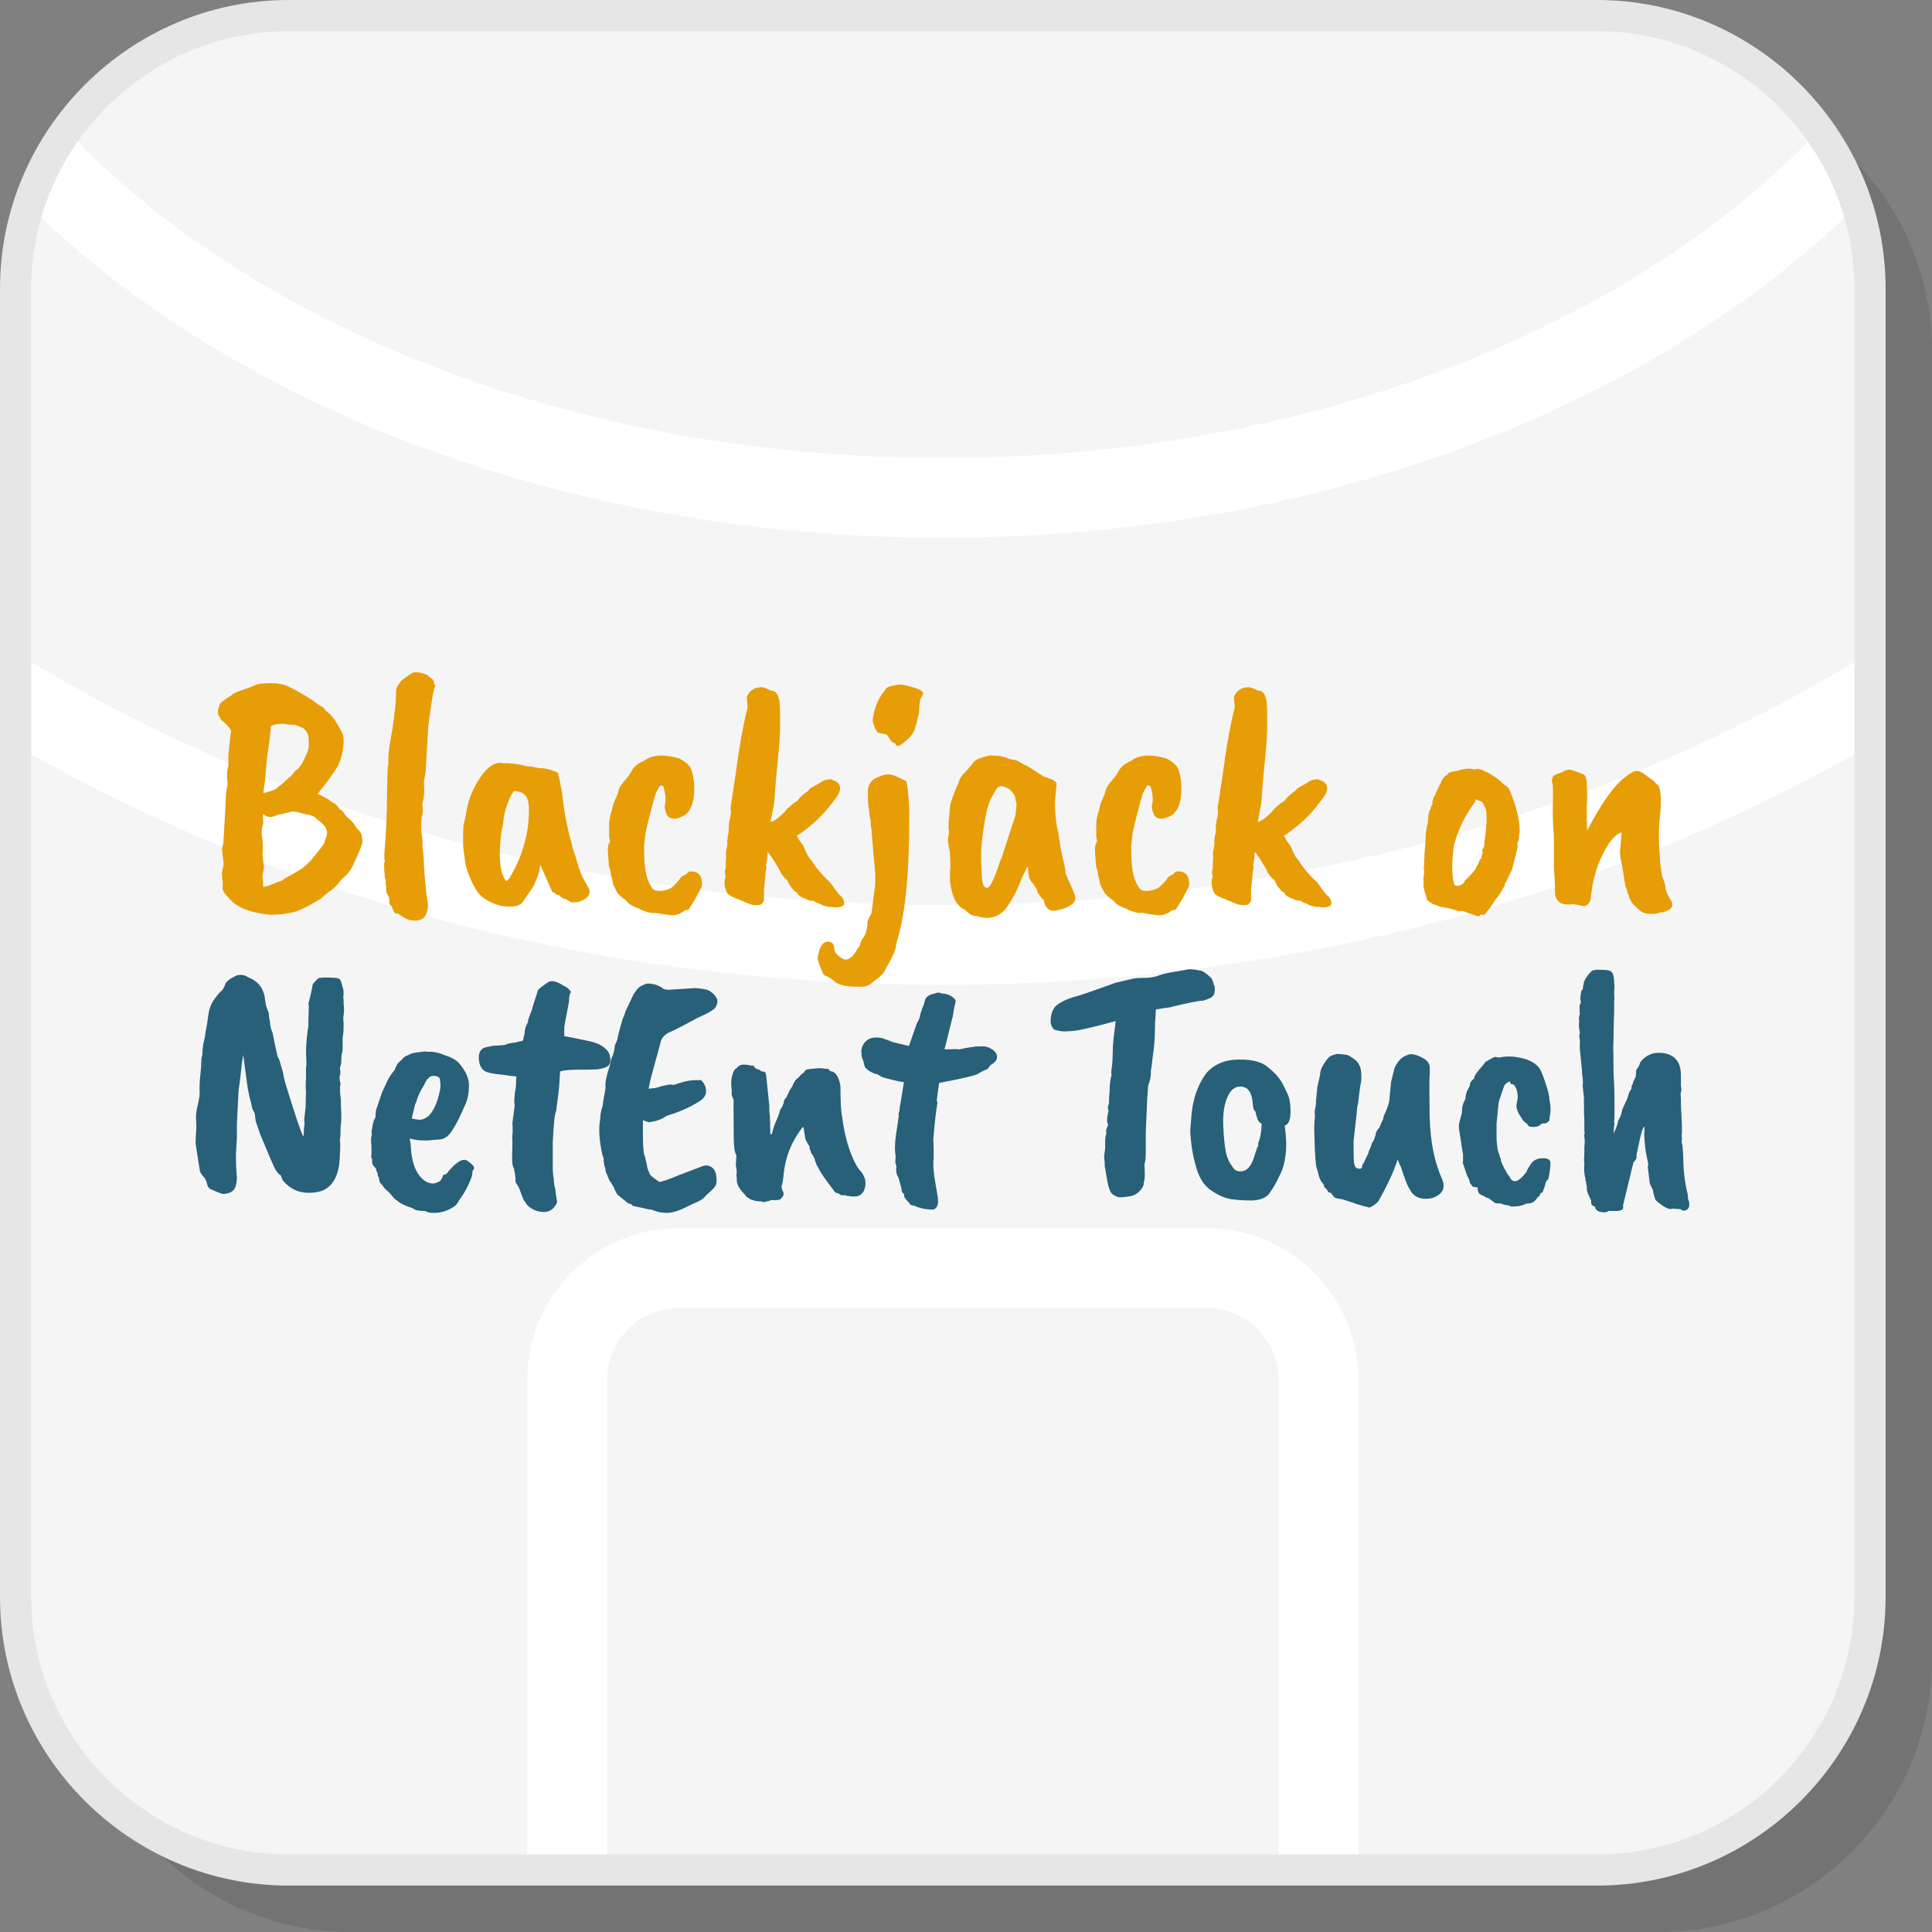
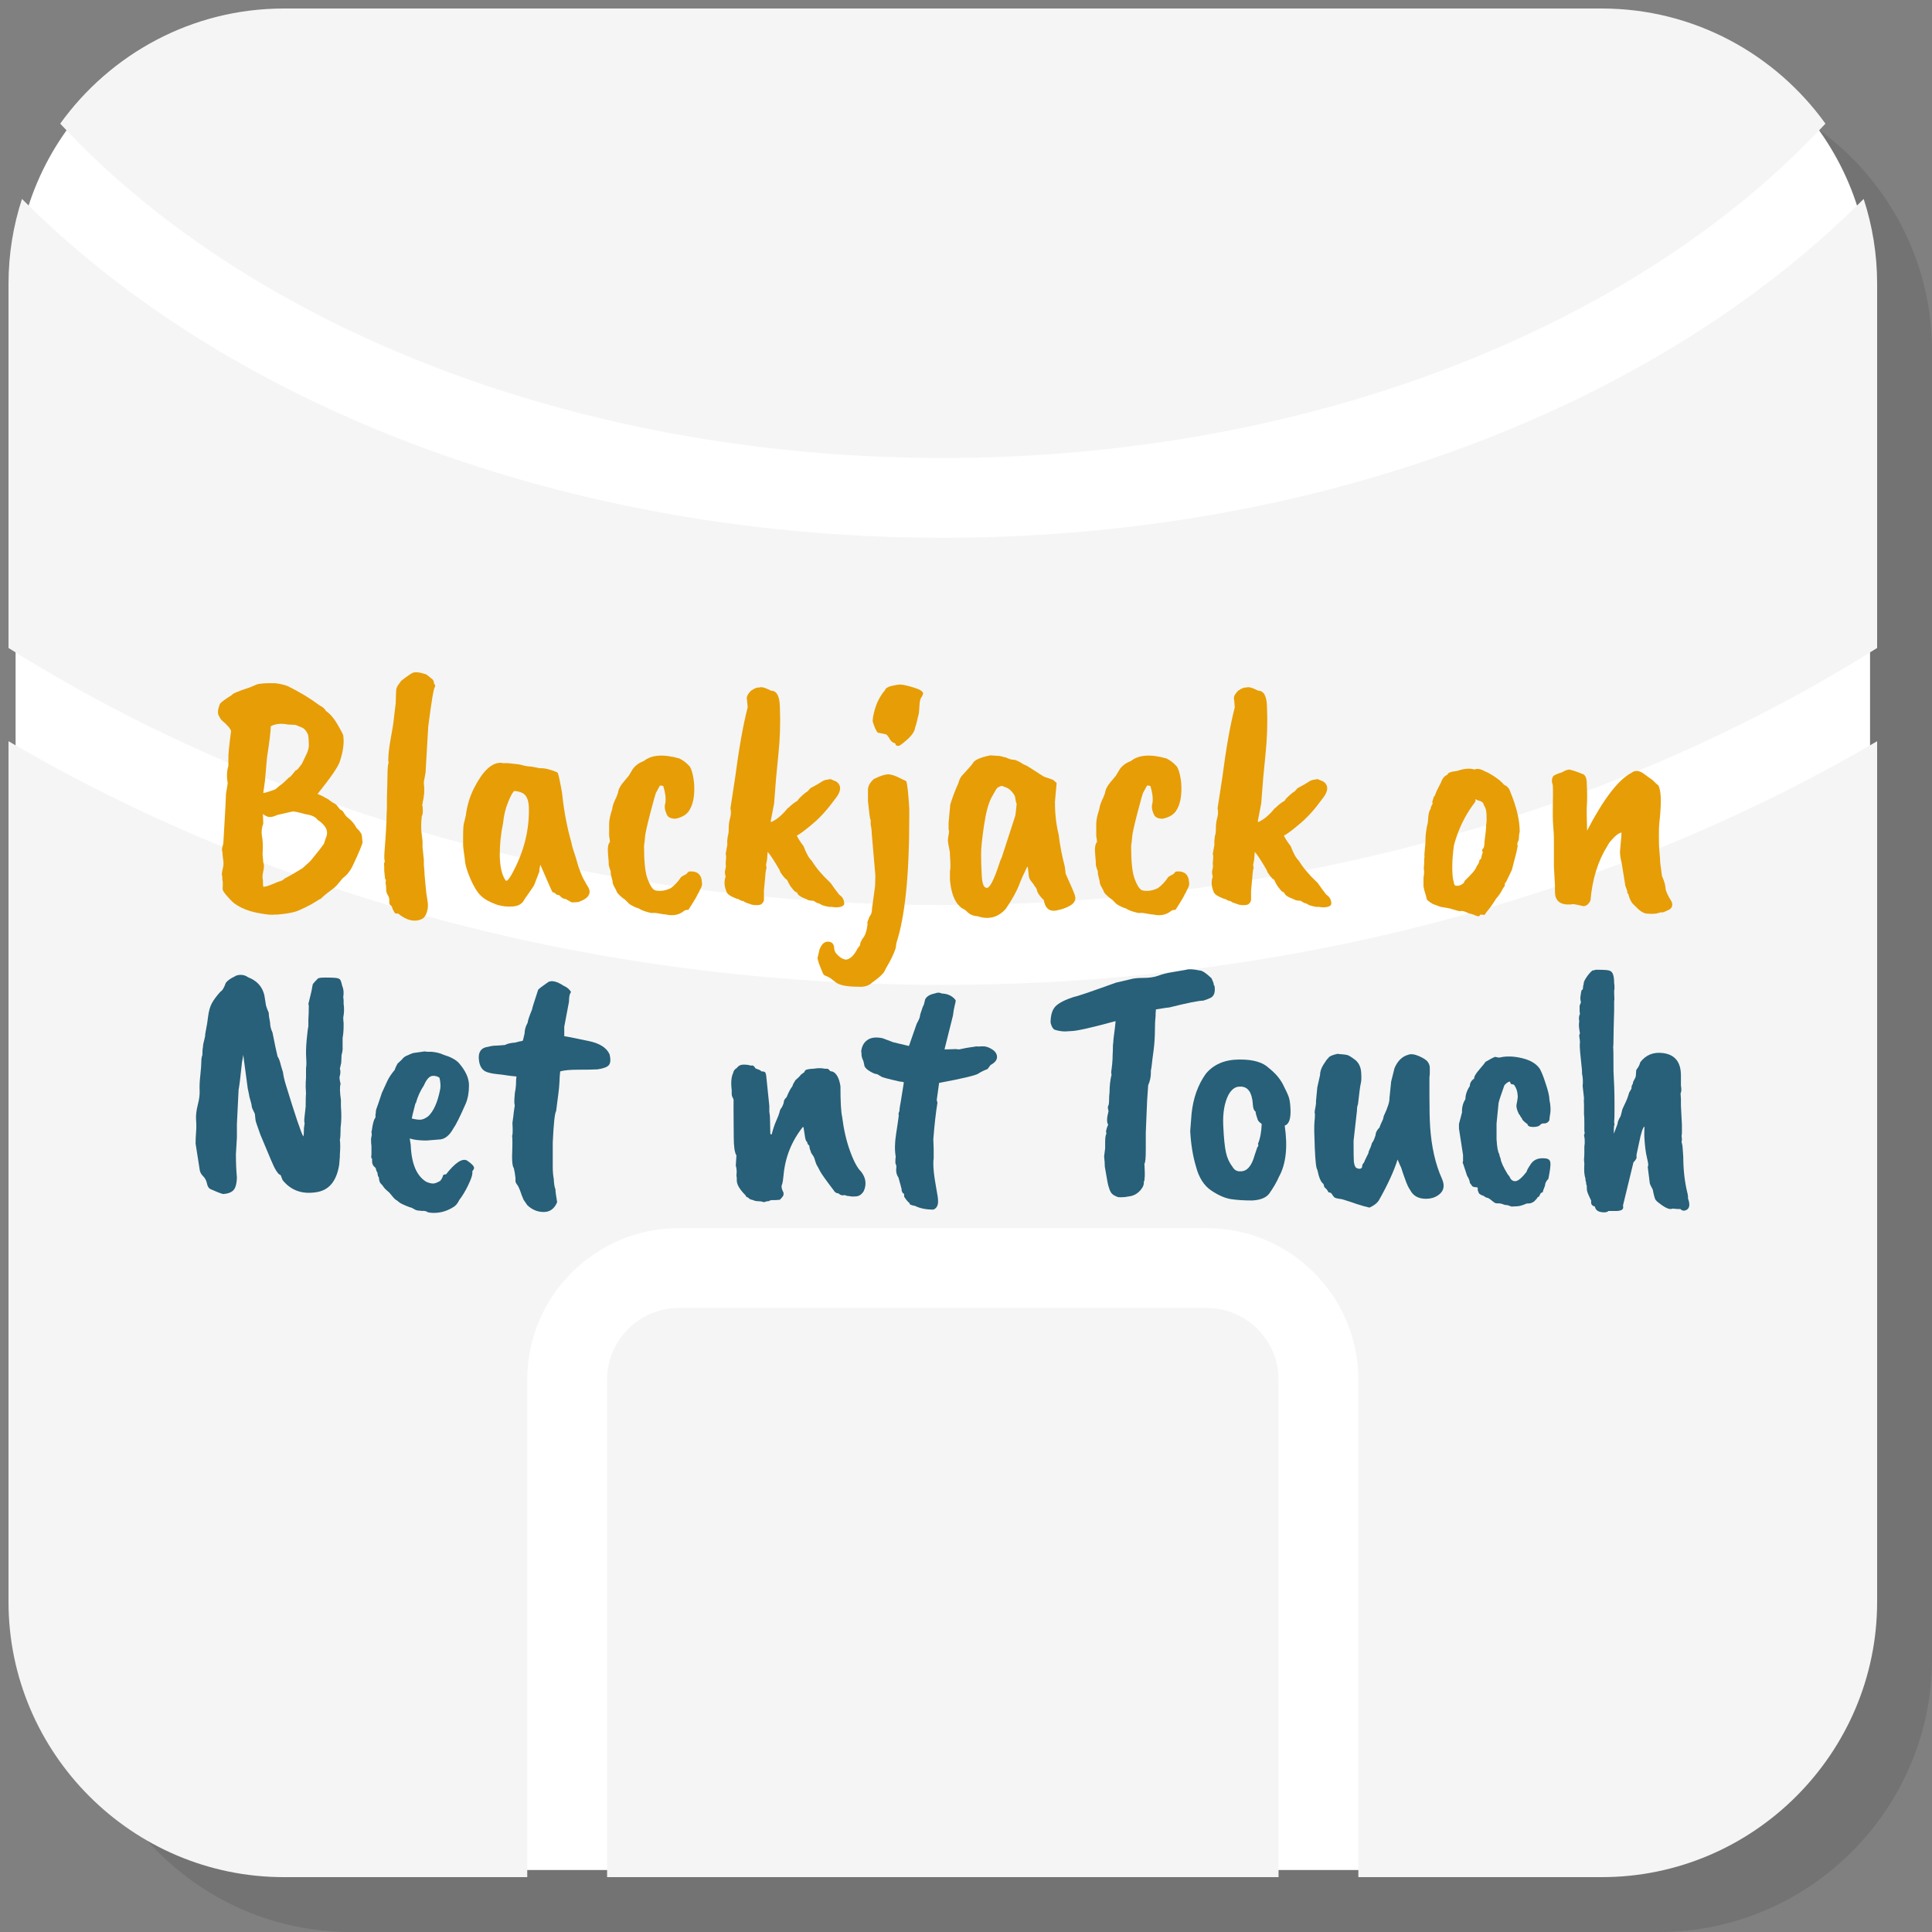
<svg xmlns="http://www.w3.org/2000/svg" xml:space="preserve" width="200px" height="200px" version="1.1" style="shape-rendering:geometricPrecision; text-rendering:geometricPrecision; image-rendering:optimizeQuality; fill-rule:evenodd; clip-rule:evenodd" viewBox="0 0 4447 4447">
  <rect x="0" y="0" width="4447" height="4447" fill="#808080" stroke="none" />
  <defs>
    <style type="text/css">
   
    .fil2 {fill:whitesmoke}
    .fil1 {fill:white}
    .fil5 {fill:#276078;fill-rule:nonzero}
    .fil3 {fill:#E6E6E6;fill-rule:nonzero}
    .fil4 {fill:#E79D06;fill-rule:nonzero}
    .fil0 {fill:black;fill-opacity:0.102}
   
  </style>
  </defs>
  <g id="Layer_x0020_1">
    <path class="fil0" d="M807.2 4447l3011.2 0c345.8,0 628.6,-282.8 628.6,-628.6l0 -3011.2c0,-345.7 -282.8,-628.6 -628.6,-628.6l-3011.2 0c-345.7,0 -628.6,282.9 -628.6,628.6l0 3011.2c0,345.8 282.9,628.6 628.6,628.6z" />
    <path class="fil1" d="M664.5 4304.4l3011.2 0c345.8,0 628.7,-282.9 628.7,-628.7l0 -3011.2c0,-345.7 -282.9,-628.6 -628.7,-628.6l-3011.2 0c-345.7,0 -628.6,282.9 -628.6,628.6l0 3011.2c0,345.8 282.9,628.7 628.6,628.7z" />
    <path class="fil2" d="M653 4320.7l560.6 0 0 -1145.4c0,-95.9 39.2,-183 102.3,-246.1 63.1,-63.1 150.2,-102.3 246.1,-102.3l1216.2 0c95.9,0 183.1,39.2 246.2,102.3 63,63.1 102.2,150.2 102.2,246.1l0 1145.4 560.7 0c348.4,0 633.4,-285.1 633.4,-633.5l0 -1981.1c-601.5,352.3 -1345.5,560.8 -2150.6,560.8 -805,0 -1549.1,-208.5 -2150.5,-560.8l0 1981.1c0,348.4 285,633.5 633.4,633.5zm744.4 0l1545.5 0 0 -1145.4c0,-45.2 -18.6,-86.4 -48.5,-116.2 -29.8,-29.9 -71,-48.4 -116.2,-48.4l-1216.2 0c-45.2,0 -86.3,18.5 -116.2,48.4 -29.8,29.8 -48.4,71 -48.4,116.2l0 1145.4zm2923.3 -2829.2l0 -838.5c0,-68 -10.9,-133.6 -31,-195.1 -88.5,88.9 -187.7,172.1 -296.5,248.4 -467.9,328.4 -1112.6,531.5 -1823.1,531.5 -710.4,0 -1355.1,-203.1 -1823,-531.5 -108.8,-76.3 -208,-159.5 -296.5,-248.4 -20.1,61.5 -31,127.1 -31,195.1l0 838.5c589.3,370.3 1336.7,591.6 2150.5,591.6 813.9,0 1561.3,-221.3 2150.6,-591.6zm-119 -1206.9c-115.2,-160.2 -303.2,-265 -514.4,-265l-3034.3 0c-211.3,0 -399.2,104.8 -514.4,265 90.9,98 196.3,189.1 314,271.7 438.2,307.5 1045.3,497.8 1717.5,497.8 672.2,0 1279.4,-190.3 1717.6,-497.8 117.7,-82.6 223,-173.7 314,-271.7z" />
-     <path class="fil3" d="M664.5 4268.5l3011.2 0c163,0 311.2,-66.8 418.6,-174.2 107.4,-107.4 174.2,-255.6 174.2,-418.6l0 -3011.2c0,-162.9 -66.8,-311.1 -174.2,-418.6 -107.4,-107.4 -255.6,-174.1 -418.6,-174.1l-3011.2 0c-162.9,0 -311.1,66.7 -418.6,174.1 -107.4,107.5 -174.1,255.7 -174.1,418.6l0 3011.2c0,163 66.7,311.2 174.1,418.6 107.5,107.4 255.7,174.2 418.6,174.2zm3011.2 71.7l-3011.2 0c-182.8,0 -348.9,-74.7 -469.3,-195.1 -120.5,-120.4 -195.2,-286.6 -195.2,-469.4l0 -3011.2c0,-182.8 74.7,-348.9 195.2,-469.3 120.4,-120.5 286.5,-195.2 469.3,-195.2l3011.2 0c182.8,0 349,74.7 469.4,195.2 120.4,120.4 195.1,286.5 195.1,469.3l0 3011.2c0,182.8 -74.7,349 -195.1,469.4 -120.4,120.4 -286.6,195.1 -469.4,195.1z" />
    <g id="_2603171819024">
      <path class="fil4" d="M694.9 1758.2l12.5 -26.5c2.6,-7.3 3.7,-13 3.5,-17.2 -0.3,-4.1 -0.4,-7.5 -0.4,-10.1 0,-2.6 -0.3,-5.9 -0.8,-9.8 -0.5,-3.9 -2.2,-7.8 -5.1,-11.7 -2.8,-3.9 -5.7,-6.5 -8.5,-7.8 -2.9,-1.3 -8.2,-3.5 -16,-6.6l-17.2 -0.8c-15.6,-3.1 -28.8,-1.8 -39.7,3.9 0,11.5 -2.9,35.4 -8.6,71.8l-4.7 53.8 -3.9 28c3.6,0 13,-2.8 28.1,-8.5l10.9 -9.4c2.1,-0.5 8.6,-6.2 19.5,-17.2 2.6,-1 5.4,-3.6 8.5,-7.7l7.8 -9.4c1.6,0.5 4.5,-2.1 8.6,-7.8l5.5 -7zm-90.5 208.2l1.6 18.7c2.1,4.7 2.1,11.4 0,20.3 -2.1,8.8 -2.3,15.6 -0.8,20.2 0,8.9 0.3,14.1 0.8,15.6 4.7,0 11.8,-2.1 21.4,-6.2 9.7,-4.2 15.8,-6.5 18.4,-7 2.6,-0.6 5.9,-2.6 10.1,-6.3 13,-6.7 26.5,-14.5 40.5,-23.4l18 -16.3c15,-18.2 25.5,-31.5 31.2,-39.8l4.6 -14c6.8,-14.6 0.3,-28.4 -19.4,-41.4 -4.2,-6.2 -12.8,-10.4 -25.8,-12.4l-0.8 0c-18.1,-5.2 -28.8,-7.3 -31.9,-6.3l-34.3 7.8c-6.3,3.1 -11.9,4.7 -16.8,4.7 -4.9,0 -10.3,-2.3 -16,-7l0.8 21.8c-3.6,9.9 -4.7,19.5 -3.1,28.9 2.1,9.3 2.6,23.3 1.5,42.1zm34.3 138.7l-7 0c-5.2,1.1 -15.3,0.3 -30.4,-2.3 -26.5,-4.1 -47.8,-12.5 -63.9,-24.9 -4.7,-4.2 -10,-9.8 -16,-16.8 -6,-7 -9,-11.8 -9,-14.4 0,-2.6 0.2,-6 0.4,-10.2 0.3,-4.1 -0.1,-8.3 -1.1,-12.4l0 -6.3c-1.6,-3.1 -1.3,-8.7 0.7,-16.7 2.1,-8.1 2.6,-14.7 1.6,-19.9 -1,-6.8 -1.8,-14.1 -2.3,-21.8 -1.6,-2.1 -0.8,-7.8 2.3,-17.2 4.2,-70.2 6.2,-108.6 6.2,-115.4l3.9 -23.4c-2.6,-15.6 -2.1,-29.1 1.6,-40.5l0 -17.2c-0.5,-7.3 1.6,-28.3 6.2,-63.1 -2.1,-6.3 -9.1,-14.3 -21,-24.2 -2.6,-2.6 -5.2,-6.7 -7.8,-12.1 -2.6,-5.5 -1.6,-14.2 3.1,-26.1 3.1,-4.2 12.2,-10.9 27.3,-20.3 1,-3.1 15.1,-9.1 42.1,-17.9l14.8 -6.3c7.3,-2.6 21.8,-3.6 43.7,-3.1 11.9,1.6 21.5,3.9 28.8,7 26.5,13 51,27.8 73.3,44.5 6.8,3.1 11.5,7.2 14,12.4 9.4,6.3 18.1,16.3 26.2,30.1 8,13.7 12.6,22.5 13.6,26.1 2.6,16.6 0,36.6 -7.8,60 -3.6,12 -20.8,36.9 -51.4,74.9 5.1,1.5 14,6 26.5,13.2 1.5,2.1 7,5.8 16.3,10.9 1.1,1.6 2.5,3.4 4.3,5.5 1.8,2.1 3.3,3.9 4.3,5.5l6.3 3.9 7.8 11.7 11.6 10.1c5.2,5.2 9.4,10.9 12.5,17.1 7.8,7.3 12,13.3 12.5,18l1.6 14.8c-0.6,5.7 -8.4,24.4 -23.4,56.1 -5.8,11.5 -13,20.3 -21.9,26.6l-11.7 14c-3.1,4.1 -8.9,9.3 -17.5,15.6 -8.6,6.2 -15.7,12.2 -21.4,17.9 -2.7,1.1 -6.7,3.4 -12.1,7 -5.5,3.7 -13.5,8.1 -24.2,13.3 -10.7,5.2 -17.8,8.3 -21.5,9.3 -10.3,3.2 -24.4,5.5 -42.1,7z" />
      <path id="1" class="fil4" d="M905.4 1663.8l5.5 -46 0.7 -24.1c0,-6.8 1.4,-12 4,-15.6l7.8 -11c14,-10.9 23.1,-17.1 27.2,-18.7 4.2,-1.5 10.3,-1.4 18.4,0.4 8,1.9 12.8,3.5 14.4,5.1l8.6 7c4.6,2.6 7,6.8 7,12.5 2.6,3.1 3.4,5.5 2.3,7 -3.1,3.6 -8.3,34.3 -15.6,92l-6.2 106.1 -3.9 21c0,6.8 0.3,10.7 0.8,11.7l0 14c-1.1,10.4 -2.1,16.9 -3.2,19.5 0,2.6 -0.5,5.5 -1.5,8.6 1,1.1 1.5,5.1 1.5,12.1 0,7 -0.7,11.3 -2.3,12.9 -1,8.3 -1.5,16.2 -1.5,23.7 0,7.6 0.6,15.4 1.9,23.4 1.3,8.1 1.7,16 1.2,23.8l3.1 29.6 0 11.7c1,9.4 1.6,16.9 1.6,22.7l3.8 40.5 3.2 21c1.5,8.9 0.9,17.5 -2,25.8 -2.8,8.3 -7.1,13.5 -12.8,15.6 -16.2,6.7 -33.8,2.3 -53.1,-13.3l-6.2 0c-3.6,-4.1 -6.5,-9.9 -8.6,-17.1 -4.1,-2.1 -6,-5.8 -5.4,-11 0.5,-5.1 -0.6,-9.8 -3.2,-14 -2.6,-4.1 -3.9,-7.8 -3.9,-10.9 0,-6.8 -0.5,-12.7 -1.5,-17.9l0.8 -6.3c-1.6,-1.5 -2.4,-3.9 -2.4,-7l-1.5 -14 0 -6.3c0,-4.1 -0.2,-7 -0.4,-8.5 -0.3,-1.6 0.4,-4.2 1.9,-7.8 -1.5,-2.1 -1.8,-9.7 -0.8,-22.6 3.2,-40.1 4.7,-67.6 4.7,-82.7l0.8 -18.7 0 -22.6c0.5,-12.5 0.9,-28.4 1.2,-47.6 0.2,-19.2 1.1,-29.6 2.7,-31.2l-0.8 -7c0,-12.5 2,-29.5 5.9,-51.1 3.9,-21.5 5.8,-33.1 5.8,-34.7z" />
      <path id="2" class="fil4" d="M1217.3 1857.2c-0.5,-11.4 -3.1,-20.1 -7.8,-26.1 -4.7,-6 -13.3,-9.5 -25.7,-10.5 -3.7,2.6 -8.5,11.3 -14.4,26.1 -6,14.8 -9.8,30.5 -11.3,47.2 -5.3,24.9 -7.8,49.9 -7.8,74.8 0.5,25.5 4.6,44.2 12.4,56.1 1.1,2.1 2.1,2.9 3.1,2.4 2.6,0 6.8,-5.2 12.5,-15.6 27.6,-49.9 40.6,-101.4 39,-154.4zm24.2 148.9l-11.7 30.4c0,1.1 -7.6,12.3 -22.6,33.6 -4.7,9.8 -13.4,15.3 -26.2,16.3 -12.7,1.1 -25,-0.2 -37,-3.9 -16.1,-5.7 -28.3,-12.4 -36.6,-20.2 -8.4,-7.8 -16.5,-20.9 -24.6,-39.4 -8.1,-18.5 -12.3,-33.7 -12.9,-45.6 -2.6,-17.2 -3.9,-28.1 -3.9,-32.8l0 -18.7c0,-18.7 0.8,-29.6 2.4,-32.7 0.5,-2.1 1.8,-7.6 3.9,-16.4 2.6,-21.8 8.8,-42.6 18.7,-62.4 19.2,-37.9 39,-57.4 59.3,-58.5l3.8 0c1.1,0.6 2.6,0.8 4.7,0.8l10.2 0c18.1,1.6 29.3,3.1 33.5,4.7 7.8,2.1 14.5,3.1 20.3,3.1l20.2 3.9c6.3,-0.5 14.5,0.8 24.6,3.9 10.1,3.1 15.6,5.5 16.4,7 0.7,1.6 2.2,7.3 4.3,17.2 2,9.9 3.5,17 4.2,21.4 0.8,4.4 1.5,9 2,13.7 4.1,37.9 10.9,73.3 20.3,106 0.5,1.6 1,3.9 1.5,7 0.6,3.1 2.4,9.3 5.5,18.4 3.1,9.1 5.4,16.7 7,23 1.6,6.2 4.4,14.5 8.6,24.9 3.1,7.8 7.8,16.9 14,27.3 11.5,16.1 5.5,28.6 -17.9,37.4 -3.1,1.1 -8.6,1.6 -16.4,1.6 -1.5,0 -6.5,-2.6 -14.8,-7.8 -5.2,0 -10.1,-2.9 -14.8,-8.6l-6.3 -1.5c-3.6,-3.7 -6.7,-5.5 -9.3,-5.5 -1.1,-1 -10.4,-22.1 -28.1,-63.2 -1.6,5.8 -2.3,11 -2.3,15.6z" />
      <path id="3" class="fil4" d="M1481.6 1751.9c17.7,-14.5 45,-16.6 81.9,-6.2 8.8,4.2 16.9,10.4 24.2,18.7 3.6,5.7 6.5,14.8 8.5,27.3 2.1,12.5 2.5,25.5 1.2,39 -1.3,13.5 -4.9,25.1 -10.9,34.7 -6,9.6 -16.5,16 -31.6,19.1 -10.9,0 -17.7,-3.4 -20.3,-10.1 -4.6,-9.9 -5.7,-18.5 -3.1,-25.8 1.6,-10.9 0,-23.9 -4.7,-39 -1,-1 -3.6,-1.5 -7.8,-1.5l-9.3 17.1c-1,2.1 -5.3,17.6 -12.9,46.4 -7.5,28.9 -11.5,47.1 -12.1,54.6 -0.5,7.5 -1.3,14.4 -2.3,20.7 0,35.8 2.6,60.9 7.8,75.2 5.2,14.3 10.4,23 15.6,26.1 1.6,1.6 6.1,2.4 13.6,2.4 7.6,0 15.8,-2.1 24.6,-6.3 7.8,-5.7 15.1,-13.2 21.8,-22.6 0,-2.1 4.5,-5.2 13.3,-9.3l6.2 -6.3c19.3,-2 29.4,6.3 30.4,25 1.1,5.2 -0.5,10.9 -4.6,17.1 -2.6,6.3 -4.5,9.6 -5.5,10.2 0,2.1 -7,14 -21,35.8 -5.3,0 -8.9,1.1 -11,3.2 -9.8,7.7 -21.8,10.6 -35.8,8.5 -1.6,-0.5 -3.2,-0.8 -4.7,-0.8 -1.6,0 -9.6,-1.2 -24.2,-3.8l-10.9 0c-13.5,-3.2 -22.6,-6.5 -27.3,-10.2 -6.2,-1.5 -13.5,-4.9 -21.8,-10.1l-10.9 -10.9c-1.6,-0.5 -4.8,-3 -9.8,-7.4 -4.9,-4.5 -7.8,-7.8 -8.6,-10.2 -0.7,-2.3 -2.6,-6 -5.4,-10.9 -2.9,-4.9 -4.3,-9.5 -4.3,-13.6l-3.9 -15.6c0,-6.3 -0.8,-10.2 -2.3,-11.7 0,-1.1 -0.8,-3.9 -2.4,-8.6 0,-5.7 -0.5,-13.5 -1.6,-23.4 -1.5,-16.1 -0.2,-26.2 4,-30.4 0.5,0 0,-4.7 -1.6,-14l0 -28.1c0,-8.3 2.3,-19.5 7,-33.5 0.5,-6.8 3.6,-15.9 9.4,-27.3l3.9 -10.2c1,-8.3 5.4,-16.8 13.2,-25.7l11.7 -14 9.4 -15.6c6.2,-8.3 14.5,-14.3 24.9,-18z" />
      <path id="4" class="fil4" d="M1774.8 1589.8c13,0 19.7,12.4 20.3,37.4 1.5,36.4 0.4,73 -3.5,109.9 -3.9,36.9 -7.2,74.4 -9.8,112.3l-7.8 40.6 0.8 2.3c13,-5.7 25.7,-16.4 38.2,-32l1.6 -0.8c7.3,-7.2 14.3,-12.7 21,-16.3 1.6,-3.7 8.1,-10.2 19.5,-19.5 1.6,0 5,-3.1 10.1,-9.4 12.5,-6.7 20.1,-11 22.7,-12.8 2.6,-1.9 5.2,-3.4 7.8,-4.7 2.6,-1.3 8,-2.5 16.3,-3.5 0.5,0.5 2.9,1.5 7,3.1 4.2,1.5 7.1,3.1 8.6,4.7 9.9,9.3 7.8,22.3 -6.2,39 -16.1,22.3 -32.8,40.8 -49.9,55.3 -17.2,14.6 -29.6,23.9 -37.4,28.1 3.1,6.7 8.3,14.8 15.5,24.1 6.3,16.7 12.5,27.9 18.8,33.6 9.8,16.1 23.6,32.5 41.3,49.1 1,0.5 2.7,2.6 5.1,6.2 2.3,3.7 7.9,11.2 16.7,22.7 7.8,5.1 11.7,12.2 11.7,21 -0.5,3.7 -3.8,6.1 -9.7,7.4 -6,1.3 -12.6,1.2 -19.9,-0.4 -2.6,1.1 -9.9,-0.2 -21.8,-3.9 -1.1,-1 -3.4,-2.3 -7.1,-3.9 -2,0 -6.2,-2 -12.4,-6.2 -7.8,0 -12.8,-1.1 -14.9,-3.1 -14.5,-5.2 -22,-10.4 -22.6,-15.6 -4.1,-1.1 -8,-4.5 -11.7,-10.2 -2.6,-2 -6.5,-8.5 -11.7,-19.5 -2,-0.5 -5.1,-3.5 -9.3,-8.9 -4.2,-5.5 -6.4,-8.9 -6.6,-10.2 -0.3,-1.3 -1,-2.8 -2,-4.6 -1,-1.9 -2.3,-4.1 -3.9,-6.7 -10.9,-18.2 -18.4,-29.3 -22.6,-33.5l-1.6 18.7 -2.3 11.7c1.6,4.2 1.6,7.8 0,10.9 -1,6.3 -1.6,11.2 -1.6,14.8l-3.1 32.8 0 14.8c0.6,7.3 -0.5,11.7 -3.1,13.3 -2.1,5.2 -10.1,6.7 -24.2,4.6l-15.6 -5.4 -4.6 -3.1c-3.2,0 -7,-1.6 -11.7,-4.7 -2.1,0 -6.7,-1.7 -13.7,-5.1 -7,-3.4 -11.3,-6.9 -12.8,-10.5 -5.8,-13.5 -6.5,-25.5 -2.4,-35.9 -1.5,-5.2 -2.1,-9.6 -1.5,-13.2 2,-7.8 2.6,-12.8 1.5,-14.8 0,-4.2 0.3,-8.4 0.8,-12.5 0.5,-4.2 0.3,-8.1 -0.8,-11.7 1.1,-5.2 2.4,-12.5 3.9,-21.8 -0.5,-4.2 -0.5,-7.8 0,-11 0.5,-3.1 0.8,-5.7 0.8,-7.8 1.6,-4.1 2.3,-9.3 2.3,-15.5 0,-9.4 0.8,-17.2 2.4,-23.4 3.1,-10.4 3.6,-18.8 1.5,-25l10.9 -71c8.9,-68 18.5,-122.1 28.9,-162.1l-1.6 -17.2c-2,-5.7 1.1,-12.7 9.4,-21 8.3,-5.8 14.6,-8.1 18.7,-7.1 4.2,-2.5 13.3,-0.2 27.3,7.1z" />
      <path id="5" class="fil4" d="M2052 1578.9c8.6,-2.1 15.5,-3.2 20.7,-3.2 5.1,0 15.2,2.2 30,6.7 14.8,4.4 22.2,9.2 22.2,14.4 0,0.5 -1,2.8 -3.1,7 -3.2,3.1 -5,10.1 -5.5,21 -0.5,11 -1.2,17.6 -1.9,19.9 -0.8,2.4 -1.9,6.7 -3.2,12.9 -1.2,6.2 -2.9,12.2 -5,17.9 -1.1,9.4 -9.4,20.3 -25,32.8 -6.7,5.7 -11.2,8.6 -13.2,8.6 -4.7,0 -7,-1.9 -7,-5.5 -6.8,-2.1 -11.5,-6.2 -14.1,-12.5 -3.6,-5.2 -6,-8 -7,-8.5l-19.5 -4c-3.6,-3.6 -7.5,-12.2 -11.7,-25.7 0,-8.8 2.4,-20.3 7,-34.3 4.7,-14 11.7,-26.5 21.1,-37.4 1.5,-4.7 6.6,-8.1 15.2,-10.1zm-48 307.9c-1,-1 -1.9,-5 -2.7,-12 -0.8,-7.1 -1.4,-12.5 -1.9,-16.4 -0.6,-3.9 -1.1,-8.7 -1.6,-14.5l0 -25.7c0,-8.3 4.4,-16.6 13.3,-24.9 14.5,-7.3 25.6,-10.9 33.1,-10.9 7.5,0 17,3.1 28.5,9.3l13.2 6.2c2.6,6.8 4.9,27.9 7,63.2l0 23.4c0,130 -9.8,225.3 -29.6,286.2l-1.6 11.6c-4.1,13 -11.7,28.6 -22.6,46.8l-3.1 6.3c-2.6,5.7 -12.2,14.5 -28.8,26.5 -7.8,7.3 -18.5,10.4 -32,9.3 -25.5,0 -42.6,-3.3 -51.5,-10.1 -2.1,-1.6 -4.4,-3.4 -7,-5.5 -3.6,-3.6 -10.1,-7.2 -19.5,-10.9 -2.1,-2 -4.1,-6 -6.2,-11.7 -2.1,-5.7 -3.7,-9.6 -4.7,-11.7 -1,-2 -2.6,-7.2 -4.7,-15.6l4.7 -20.2c4.7,-12 11,-18 19.1,-18 8.1,0 12.9,3.9 14.4,11.7 0,4.7 1.1,9.1 3.2,13.3 7.7,9.9 15.8,15.3 24.1,16.4 9.9,-1.1 19,-9.9 27.3,-26.6 3.6,-3.6 5.5,-6.6 5.5,-8.9 0,-2.4 1.8,-6.6 5.4,-12.9 5.7,-5.7 9.6,-16.9 11.7,-33.5 0,-0.5 -0.2,-1.3 -0.8,-2.3 0,-1.6 1.9,-6.8 5.5,-15.6 3.6,-3.7 5.5,-9.7 5.5,-18l7 -51.4 0.7 -24.2 -8.5 -98.3c0,-5.7 -0.8,-12.4 -2.4,-20.2l0 -10.2z" />
      <path id="6" class="fil4" d="M2337 1877.5c0.5,-1.6 1.5,-10.7 3.1,-27.3 -1.1,-1.6 -2.4,-7.3 -3.9,-17.2 -4.2,-8.3 -9.6,-14.5 -16.4,-18.7 -8.3,-3.6 -13.2,-5.4 -14.8,-5.4 -4.7,1.5 -7.9,3.2 -9.8,5 -1.8,1.8 -6.2,9.3 -13.2,22.2 -7,13.1 -12.7,34.6 -17.2,64.8 -4.4,30.1 -6.6,52 -6.6,65.5 0,13.5 0.5,30 1.6,49.5 1,19.5 5.2,28.7 12.5,27.7 6.7,-1.1 16.1,-19.8 28,-56.2 0.5,-2.6 2.4,-7.3 5.5,-14l31.2 -95.9zm91.2 -32c0,27.6 2.9,52.8 8.6,75.6 2.6,22.9 7.3,47.3 14,73.3 1.6,10.4 2.1,15.6 1.6,15.6 13,28.6 20.2,45.6 21.8,51.1 1.6,5.5 1.3,10 -0.8,13.6l0 -0.7c-1.5,4.6 -6.4,8.9 -14.4,12.8 -8.1,3.9 -15.2,6.4 -21.4,7.4 -19.8,6.3 -31.5,-1.3 -35.1,-22.6 -2.1,-1.5 -5.1,-4.8 -9,-9.7 -3.9,-5 -6.1,-9.1 -6.6,-12.5 -0.6,-3.4 -2.4,-6.6 -5.5,-9.7 -1,-2.6 -3.4,-6 -7,-10.2 -3.6,-4.1 -5.7,-8.3 -6.2,-12.5l-2.4 -21 -1.5 -0.8c-8.4,17.2 -13.8,29.1 -16.4,35.9 -6.2,17.7 -17.2,37.9 -32.8,60.8 -17.6,19.8 -39.2,25.5 -64.7,17.2 -9.3,-0.6 -16.7,-3.4 -22.2,-8.6 -5.5,-5.2 -9.2,-8.1 -11.3,-8.6 -3.1,-1 -7.5,-4.9 -13.3,-11.7 -9.3,-12.5 -15,-30.9 -17.1,-55.4l0 -20.2c1.5,-2.6 1.5,-15.1 0,-37.5l0 -4.6c-3.1,-15.6 -4.7,-25 -4.7,-28.1 0,-3.1 0.5,-7.3 1.6,-12.5 1,-5.2 1.3,-8.4 0.7,-9.7 -0.5,-1.3 -0.7,-3.5 -0.7,-6.7l0 -11.6 3.9 -42.2c5.7,-18.1 11.9,-34.5 18.7,-49.1 2.1,-8.8 5.9,-15.8 11.7,-21 13,-14.1 20,-22.1 21,-24.2 3.7,-7.8 17.2,-14 40.6,-18.7l13.2 0.8c5.2,0 9.9,0.6 14.1,1.9 4.1,1.3 7,2 8.5,2 7.3,3.6 13.3,5.4 18,5.4 4.6,0 12.4,3.7 23.4,10.9 3.1,0.6 10.9,5 23.4,13.3 13.5,8.8 21.3,13.8 23.3,14.8l20.3 7c5.7,4.7 8.6,7.3 8.6,7.8 0,0.5 -1.3,14.8 -3.9,42.9z" />
      <path id="7" class="fil4" d="M2602.9 1751.9c17.6,-14.5 44.9,-16.6 81.8,-6.2 8.9,4.2 16.9,10.4 24.2,18.7 3.6,5.7 6.5,14.8 8.6,27.3 2.1,12.5 2.4,25.5 1.1,39 -1.3,13.5 -4.9,25.1 -10.9,34.7 -6,9.6 -16.5,16 -31.6,19.1 -10.9,0 -17.6,-3.4 -20.2,-10.1 -4.7,-9.9 -5.7,-18.5 -3.2,-25.8 1.6,-10.9 0,-23.9 -4.6,-39 -1.1,-1 -3.7,-1.5 -7.8,-1.5l-9.4 17.1c-1,2.1 -5.3,17.6 -12.9,46.4 -7.5,28.9 -11.5,47.1 -12,54.6 -0.6,7.5 -1.3,14.4 -2.4,20.7 0,35.8 2.6,60.9 7.8,75.2 5.2,14.3 10.4,23 15.6,26.1 1.6,1.6 6.1,2.4 13.7,2.4 7.5,0 15.7,-2.1 24.5,-6.3 7.8,-5.7 15.1,-13.2 21.9,-22.6 0,-2.1 4.4,-5.2 13.2,-9.3l6.2 -6.3c19.3,-2 29.4,6.3 30.5,25 1,5.2 -0.6,10.9 -4.7,17.1 -2.6,6.3 -4.4,9.6 -5.5,10.2 0,2.1 -7,14 -21,35.8 -5.2,0 -8.9,1.1 -10.9,3.2 -9.9,7.7 -21.9,10.6 -35.9,8.5 -1.6,-0.5 -3.1,-0.8 -4.7,-0.8 -1.6,0 -9.6,-1.2 -24.2,-3.8l-10.9 0c-13.5,-3.2 -22.6,-6.5 -27.3,-10.2 -6.2,-1.5 -13.5,-4.9 -21.8,-10.1l-10.9 -10.9c-1.6,-0.5 -4.8,-3 -9.8,-7.4 -4.9,-4.5 -7.8,-7.8 -8.5,-10.2 -0.8,-2.3 -2.6,-6 -5.5,-10.9 -2.9,-4.9 -4.3,-9.5 -4.3,-13.6l-3.9 -15.6c0,-6.3 -0.8,-10.2 -2.3,-11.7 0,-1.1 -0.8,-3.9 -2.4,-8.6 0,-5.7 -0.5,-13.5 -1.5,-23.4 -1.6,-16.1 -0.3,-26.2 3.9,-30.4 0.5,0 0,-4.7 -1.6,-14l0 -28.1c0,-8.3 2.4,-19.5 7,-33.5 0.6,-6.8 3.7,-15.9 9.4,-27.3l3.9 -10.2c1,-8.3 5.4,-16.8 13.2,-25.7l11.7 -14 9.4 -15.6c6.2,-8.3 14.6,-14.3 25,-18z" />
      <path id="8" class="fil4" d="M2896 1589.8c13,0 19.8,12.4 20.3,37.4 1.6,36.4 0.4,73 -3.5,109.9 -3.9,36.9 -7.2,74.4 -9.8,112.3l-7.8 40.6 0.8 2.3c13,-5.7 25.8,-16.4 38.2,-32l1.6 -0.8c7.3,-7.2 14.3,-12.7 21.1,-16.3 1.5,-3.7 8,-10.2 19.4,-19.5 1.6,0 5,-3.1 10.2,-9.4 12.4,-6.7 20,-11 22.6,-12.8 2.6,-1.9 5.2,-3.4 7.8,-4.7 2.6,-1.3 8,-2.5 16.4,-3.5 0.5,0.5 2.8,1.5 7,3.1 4.1,1.5 7,3.1 8.5,4.7 9.9,9.3 7.8,22.3 -6.2,39 -16.1,22.3 -32.7,40.8 -49.9,55.3 -17.1,14.6 -29.6,23.9 -37.4,28.1 3.1,6.7 8.3,14.8 15.6,24.1 6.2,16.7 12.5,27.9 18.7,33.6 9.9,16.1 23.6,32.5 41.3,49.1 1.1,0.5 2.7,2.6 5.1,6.2 2.3,3.7 7.9,11.2 16.8,22.7 7.7,5.1 11.6,12.2 11.6,21 -0.5,3.7 -3.7,6.1 -9.7,7.4 -6,1.3 -12.6,1.2 -19.9,-0.4 -2.6,1.1 -9.9,-0.2 -21.8,-3.9 -1,-1 -3.4,-2.3 -7,-3.9 -2.1,0 -6.3,-2 -12.5,-6.2 -7.8,0 -12.7,-1.1 -14.8,-3.1 -14.6,-5.2 -22.1,-10.4 -22.6,-15.6 -4.2,-1.1 -8.1,-4.5 -11.7,-10.2 -2.6,-2 -6.5,-8.5 -11.7,-19.5 -2.1,-0.5 -5.2,-3.5 -9.4,-8.9 -4.1,-5.5 -6.4,-8.9 -6.6,-10.2 -0.3,-1.3 -0.9,-2.8 -2,-4.6 -1,-1.9 -2.3,-4.1 -3.9,-6.7 -10.9,-18.2 -18.4,-29.3 -22.6,-33.5l-1.5 18.7 -2.4 11.7c1.6,4.2 1.6,7.8 0,10.9 -1,6.3 -1.5,11.2 -1.5,14.8l-3.1 32.8 0 14.8c0.5,7.3 -0.6,11.7 -3.2,13.3 -2.1,5.2 -10.1,6.7 -24.1,4.6l-15.6 -5.4 -4.7 -3.1c-3.1,0 -7,-1.6 -11.7,-4.7 -2.1,0 -6.6,-1.7 -13.7,-5.1 -7,-3.4 -11.3,-6.9 -12.8,-10.5 -5.7,-13.5 -6.5,-25.5 -2.4,-35.9 -1.5,-5.2 -2,-9.6 -1.5,-13.2 2.1,-7.8 2.6,-12.8 1.5,-14.8 0,-4.2 0.3,-8.4 0.8,-12.5 0.5,-4.2 0.3,-8.1 -0.8,-11.7 1.1,-5.2 2.4,-12.5 3.9,-21.8 -0.5,-4.2 -0.5,-7.8 0,-11 0.6,-3.1 0.8,-5.7 0.8,-7.8 1.6,-4.1 2.4,-9.3 2.4,-15.5 0,-9.4 0.7,-17.2 2.3,-23.4 3.1,-10.4 3.6,-18.8 1.6,-25l10.9 -71c8.8,-68 18.4,-122.1 28.8,-162.1l-1.5 -17.2c-2.1,-5.7 1,-12.7 9.3,-21 8.3,-5.8 14.6,-8.1 18.7,-7.1 4.2,-2.5 13.3,-0.2 27.3,7.1z" />
      <path id="9" class="fil4" d="M3346.7 1945.3c-2.6,18.2 -3.9,35.1 -3.9,50.7 0,15.6 1,26.5 3.1,32.8 0.5,4.6 1.6,7.7 3.1,9.3 2.6,1 6.3,1 11,0 7.2,-3.1 10.9,-6.5 10.9,-10.1 15,-14.6 23.6,-24.2 25.7,-28.9 2.1,-4.7 3.6,-7.5 4.7,-8.6 2.1,-2.6 3.4,-5.9 3.9,-10.1 2.6,-2.6 4.1,-4.4 4.7,-5.5 -0.6,-1.5 0.5,-5.9 3.1,-13.2 -2.1,-3.6 -2,-6.4 0.4,-8.2 2.3,-1.8 3.5,-7.1 3.5,-16l3.1 -24.9c0,-3.1 0.3,-5.5 0.8,-7.1 -0.5,-2 -0.4,-5.3 0.4,-9.7 0.7,-4.4 0.9,-11.6 0.4,-21.4 -0.6,-9.9 -2.4,-16.4 -5.5,-19.5l-1.6 -4.7c-1,-3.6 -5.2,-6.3 -12.4,-7.8l-6.3 -3.1c1.6,3.1 0,7.3 -4.7,12.4 -20.2,27.6 -35,58.8 -44.4,93.6zm-53.8 -83.4c0.5,-4.2 2.1,-8.1 4.7,-11.7l-0.8 -4.7c2.1,-7.3 3.4,-11.4 3.9,-12.5 0.5,-1 1.3,-1 2.3,0 -0.5,-2 -0.2,-3.6 0.8,-4.6 1.6,-4.7 4,-10.2 7.4,-16.4 3.4,-6.3 5.3,-10.2 5.9,-11.7 3.1,-8.8 8,-14.6 14.8,-17.2 0,-4.1 7.3,-7 21.8,-8.5 16.6,-5.8 30.2,-6.8 40.6,-3.2 5.2,-3.1 13,-1.8 23.4,3.9 7.7,3.2 16.1,7.8 24.9,14.1 7.8,5.2 14.3,10.9 19.5,17.1 7.3,3.1 11.9,8.3 14,15.6 14.6,34.8 21.9,65.5 21.9,92l-1.6 8.6c0,7.3 -0.6,11.8 -1.9,13.6 -1.3,1.9 -2,4.6 -2,8.2 1.1,0.6 1.1,2.9 0,7.1 0,2.5 -4.2,19.4 -12.5,50.6l-12.4 25.8c0,1 -1.3,2.8 -3.9,5.4l0 4.7c0,1 -1.3,3.1 -3.9,6.2 -5.2,10.4 -10.4,18.2 -15.6,23.4 -8.4,13.5 -15.4,23.4 -21.1,29.7l-6.2 8.5 -9.4 -0.8c-1.5,2.7 -3,4 -4.3,4 -1.3,0 -5,-1.1 -11.3,-3.2l6.3 -0.8c-4.2,0.6 -7.5,0.3 -9.8,-0.7 -2.3,-1.1 -4.5,-1.6 -6.6,-1.6 -9.9,-5.2 -16.9,-7 -21.1,-5.4 -2,0 -9.8,-2.1 -23.4,-6.3l-21.8 -3.9 -17.1 -6.2c-4.7,-2.6 -9.1,-5.7 -13.3,-9.4 -1.6,-3.1 -2.3,-5.7 -2.3,-7.8l-4.7 -15.6c0,-1 -0.5,-3.6 -1.6,-7.8l0 -20.2c1.1,-5.2 1.6,-10.2 1.6,-14.8 -1.1,-2.7 -1.1,-8.1 0,-16.4l0 -8.6c0,-1.6 0.2,-4.4 0.8,-8.6 -0.6,-2.6 -0.3,-8.3 0.8,-17.1 1,-8.9 1.5,-16.9 1.5,-24.2 0,-6.8 1,-16.1 3.1,-28.1 1.6,-3.6 2.6,-10.2 3.1,-19.8 0.6,-9.7 2.4,-16.6 5.5,-20.7z" />
      <path id="10" class="fil4" d="M3745.9 2052.1l-4.7 -13.2 -8.5 -52.3c-2.6,-9.8 -3.9,-18.7 -3.9,-26.5l3.1 -34.3c0,-5.7 0.2,-8.8 0.8,-9.3 -6.3,0 -15.6,7.5 -28.1,22.6 -1.1,1.5 -2.6,4.1 -4.7,7.8 -21.8,34.8 -34.8,76.6 -39,125.5 -4.1,8.8 -9.6,13.3 -16.3,13.3 -14.1,-3.2 -21.9,-4.7 -23.4,-4.7l-5.5 0.8 -10.1 0c-12,-1.1 -19.8,-5.7 -23.4,-14.1 -2.1,-2.6 -3.1,-9.3 -3.1,-20.2l0 -11 -2.4 -42.8 0 -64c0,-7.3 -0.5,-16.4 -1.5,-27.3 -1.1,-11.9 -1.3,-30.8 -0.8,-56.5 0.5,-25.7 0.2,-39.5 -0.8,-41.3 -1,-1.8 -1.5,-4.3 -1.5,-7.4 0,-3.1 0.7,-6.3 2.3,-9.4 1.5,-3.1 8.6,-6.5 21,-10.1 6.8,-4.2 12.5,-6.3 17.2,-6.3 7.3,1.6 16.6,4.7 28.1,9.4 7.7,1.6 11.7,9.1 11.7,22.6 1,22.4 1.1,38.5 0.3,48.3 -0.7,9.9 -0.6,29.9 0.4,60.1 38.5,-73.8 72.8,-118.3 103,-133.3 2.6,-2.6 6.5,-3.9 11.7,-3.9 5.1,0 11.1,2.6 17.9,7.8 6.7,5.2 11.4,8.5 14,10.1 2.6,1.6 5.6,4.1 9,7.8 3.4,3.6 6.1,6 8.2,7 6.2,10.4 7.5,34.8 3.9,73.3 -0.5,5.7 -1.1,10.8 -1.6,15.2 -0.5,4.4 -0.8,13.9 -0.8,28.5 0,14.5 0.3,24.7 0.8,30.4 1.6,18.2 2.3,28.8 2.3,31.9l4 29.7c5.1,11.9 7.9,21.1 8.1,27.6 0.3,6.5 4.8,16.8 13.7,30.8 3.6,7.8 2.1,14.1 -4.7,18.8 -10.4,5.2 -16,7.4 -16.8,6.6 -0.7,-0.8 -3.7,-0.3 -8.9,1.5 -5.2,1.9 -14.6,2.3 -28.1,1.2 -6.8,-1.5 -13.5,-5.7 -20.3,-12.5l-11.7 -11.7c-4.1,-6.2 -7,-13 -8.5,-20.2 -2.6,-2.6 -3.4,-4.7 -2.4,-6.3z" />
      <path class="fil5" d="M701.2 2585.4c-1,-2.6 -1.1,-7 -0.4,-13.2 0.8,-6.3 1.7,-14.6 2.8,-25 0,-16.1 0.2,-26 0.8,-29.6l-0.8 -15.6c0,-8.3 0.2,-15.3 0.8,-21.1l0 -22.6c1,-4.7 1.1,-12.4 0.4,-23.4 -0.8,-10.9 -0.4,-24.8 1.1,-41.7 1.6,-16.9 2.9,-27.1 3.9,-30.8l0 -15.6c0,-1.5 0.3,-7 0.8,-16.3l0 -5.5c0.5,-7.8 0.3,-12.5 -0.8,-14l7 -28.9 3.1 -16.4c1.1,-2 5,-6.5 11.7,-13.2 1.6,-1.6 7.6,-2.4 18,-2.4 10.4,0 18.2,0.3 23.4,0.8 5.2,0.6 8.5,2 10.1,4.3 1.6,2.4 3.1,7.2 4.7,14.4 3.1,6.8 3.9,15.4 2.3,25.8 0.5,3.1 0.8,5.4 0.8,7l0 7.8c1.6,10.4 1.3,21 -0.8,32 0,4.1 0.3,8.3 0.8,12.4l0 7.1c0,10.3 -0.8,19.4 -2.3,27.2l0 19.5c0.5,6.8 -0.3,13.3 -2.4,19.5 0,2.1 -0.2,8.3 -0.8,18.7 -1,3.7 -2,8.1 -3.1,13.3 1.6,4.2 1.6,9.6 0,16.4 -1.5,1.5 -1,7.8 1.6,18.7 -2.1,6.7 -1.8,19 0.8,36.6l0 15.6c1.5,16.6 1.3,33 -0.8,49.1l0 4.7c0,10.4 -0.5,17.9 -1.6,22.6 1.1,8.9 1.1,20 0,33.6l0 4.6 -1.5 18.8c-5.8,36.9 -22.4,57.9 -49.9,63.1 -33.8,6.2 -60.6,-2.8 -80.4,-27.3l-4.6 -11.7c-5.7,-1 -13.3,-13 -22.6,-35.8 -14.6,-34.9 -22.6,-54.1 -24.2,-57.7 -7.3,-20.3 -10.9,-31.2 -10.9,-32.8l-1.6 -14.8c-0.5,-1 -1.5,-3.1 -3.1,-6.3 -1.6,-3.1 -2.9,-6.2 -3.9,-9.3 0,-3.6 -1.8,-11.4 -5.5,-23.4 0,-1 -1.3,-7.5 -3.9,-19.5l-9.3 -69.4c0,-1.5 -0.3,-4.1 -0.8,-7.8l-3.1 17.2c-3.6,34.8 -6.2,55.9 -7.8,63.1l-3.9 78.8 0 31.2 -2.3 38.2c0,19.2 0.7,37.2 2.3,53.8 -0.5,15.1 -3.4,25.1 -8.6,30 -5.2,4.9 -13,7.7 -23.4,8.2 -7.3,-2.1 -17.1,-6 -29.6,-11.7 -3.6,-2.1 -6.1,-6.4 -7.4,-12.9 -1.3,-6.5 -4.3,-12.1 -9,-16.7 -4.7,-4.7 -7.3,-9.9 -7.8,-15.6l-9.3 -59.3c0,-8.3 0.4,-17 1.1,-26.1 0.8,-9.1 0.8,-18.6 0,-28.5 -0.7,-9.8 0.6,-21.3 3.9,-34.3 3.4,-13 4.8,-24 4.3,-33.1 -0.5,-9.1 0,-20.8 1.6,-35.1 1.5,-14.3 2.3,-24.7 2.3,-31.2 0,-6.5 0.8,-11.6 2.4,-15.2 0,-8.3 0.5,-14.8 1.5,-19.5 -0.5,-1.6 1.1,-9.4 4.7,-23.4 0,-3.6 0.8,-9.1 2.3,-16.4 1.6,-7.2 3.2,-17.1 4.7,-29.6 1.6,-12.5 4.4,-22.6 8.6,-30.4 4.1,-7.8 10.7,-16.6 19.5,-26.5 4.7,-2.6 8.8,-9.4 12.5,-20.3 3.6,-5.2 10.4,-10.1 20.2,-14.8 3.7,-2.6 8.5,-3.9 14.5,-3.9 5.9,0 11.5,1.8 16.7,5.5 20.3,7.8 32.8,21.5 37.5,41.3l3.1 19.5c0,3.1 2.3,10.1 7,21 0,5.2 1,12.8 3.1,22.7 0,7.2 1.8,14.8 5.5,22.6 5.2,26.5 9.1,44.9 11.7,55.3 2.6,3.7 4.6,8.6 6.2,14.8 1,4.7 3.1,11.7 6.2,21.1 1.1,8.8 3.4,19 7,30.4 21.4,69.7 34.6,108.9 39.8,117.7 1.1,-2 1.6,-8.5 1.6,-19.5l1.5 -10.9z" />
      <path id="1" class="fil5" d="M1012.5 2510.6c2.1,-7.8 1.8,-17.7 -0.8,-29.7 -3.6,-3.1 -8.6,-4.6 -14.8,-4.6 -7.8,0 -14.8,7.2 -21.1,21.8 -8.3,12.5 -14.5,26.2 -18.7,41.3l-0.8 0c-5.7,21.9 -8.5,33.5 -8.5,35.1 8.3,2.1 15,3 20.2,2.7 5.2,-0.2 11.2,-2.9 18,-8.1 11.9,-11.5 20.8,-31 26.5,-58.5zm-2.4 112.3l-28.8 2.3c-16.1,0 -28.9,-1.6 -38.2,-4.7l2.3 14.8c1.6,43.2 13.5,71.5 35.9,85 6.2,2.6 11.4,3.9 15.6,3.9 4.1,0 9.6,-2.1 16.4,-6.2 2,-2.1 3.8,-5 5.4,-8.6 0.5,-4.7 3.1,-6.8 7.8,-6.2 21.3,-27.1 37.4,-37.7 48.4,-32 10.9,7.3 16.3,13 16.3,17.1 0,2.1 -1.3,4.5 -3.9,7.1l0 4.6c0,5.2 -3.2,14.6 -9.7,28.1 -6.5,13.5 -13.4,25 -20.7,34.3 -3.6,7.8 -8.3,13.3 -14,16.4 -16.7,10.4 -34.3,14.5 -53,12.5 -4.2,-0.5 -7.1,-1.6 -8.6,-3.1 -4.2,-1.1 -7.3,-1.3 -9.4,-0.8l-6.2 -0.8c-4.7,0 -8.6,-1.1 -11.7,-3.1 -5.2,-3.1 -8.8,-4.7 -10.9,-4.7 -13.5,-5.2 -21.7,-9.1 -24.6,-11.7 -2.8,-2.6 -5.3,-4.4 -7.4,-5.5 -2.1,-1 -7,-6.5 -14.8,-16.3 -6.8,-5.8 -10.7,-9.4 -11.7,-10.9 -3.1,-4.7 -5.9,-8.1 -8.2,-10.2 -2.3,-2.1 -3.8,-6.7 -4.3,-14 -2.1,-2.6 -3.1,-6 -3.1,-10.2l-3.1 -6.2c0,-3.6 -1.6,-6.5 -4.7,-8.6 -3.1,-3.1 -4.7,-7 -4.7,-11.7l0 -6.2c-2,-1 -2.6,-4.2 -1.5,-9.4l0 -20.2 -0.8 -7 0 -5.5c-0.5,-2.1 0,-6.5 1.6,-13.3l-0.8 -7c0.5,-0.5 1.3,-4.7 2.3,-12.5 2.1,-10.9 4.4,-17.6 7,-20.2l0 -7.1c0.5,-1.5 0.8,-3.6 0.8,-6.2 0,-2.6 0.7,-5.4 2,-8.6 1.3,-3.1 5.3,-14.8 12,-35.1l12.5 -27.2c3.7,-7.8 9.4,-16.4 17.2,-25.8 0.5,-2.6 2.6,-7.3 6.2,-14l10.1 -9.4c3.2,-4.6 7.8,-8 14.1,-10.1 7.3,-3.6 12.7,-5.5 16.3,-5.5l21.9 -3.1c2.6,0.5 4.4,0.8 5.4,0.8l10.2 0c11.4,1 20.8,3.4 28.1,7 15.6,4.7 27,10.7 34.3,18 16.1,18.2 24.1,35.6 24.1,52.2 0,16.6 -2.6,30.9 -7.8,42.9 -13,29.6 -22.3,48.3 -28,56.1 -9.4,17.2 -20.6,25.8 -33.6,25.8z" />
      <path id="2" class="fil5" d="M1188 2484.8l0.8 -7c-10.9,-1 -18.6,-1.9 -23,-2.7 -4.4,-0.8 -11.5,-1.7 -21.4,-2.7 -9.9,-1.1 -17.7,-2.6 -23.4,-4.7 -10.9,-3.6 -17.2,-13.1 -18.7,-28.5 -1.6,-15.3 3.4,-24.8 14.8,-28.4 10.4,-2.6 17.7,-3.9 21.8,-3.9 4.2,0 12,-0.6 23.4,-1.6 5.7,-3.1 13.5,-4.9 23.4,-5.5l11.7 -3.1c0,0.6 2.1,0 6.2,-1.5l3.9 -16.4c0,-8.3 2.4,-16.6 7.1,-24.9 0,-3.7 3.3,-13.8 10.1,-30.5 0,-2 4.7,-17.1 14,-45.2 2.1,-2.6 9.9,-8.6 23.4,-17.9 8.3,-4.2 20,-1.3 35.1,8.6 8.3,3.6 14,8.5 17.2,14.8 -3.2,3.1 -4.7,10.4 -4.7,21.8 -0.5,3.6 -4.2,22.9 -10.9,57.7l0 21.8c4.1,0.6 11,1.9 20.6,3.9 9.7,2.1 21.2,4.5 34.7,7.1 26,5.2 42.4,15.6 49.1,31.1 2.7,11.5 2.1,19.5 -1.5,24.2 -3.6,4.7 -12.5,8.1 -26.5,10.1 -11.5,0.6 -26.4,0.8 -44.9,0.8 -18.4,0 -32.1,1.3 -40.9,3.9 -1,9.4 -1.5,16.7 -1.5,21.9l-0.8 11.7c0,3.6 -2.4,22.8 -7,57.6 -3.2,4.7 -5.8,28.9 -7.8,72.6l0 56.9c0,9.3 0.7,18.2 2.3,26.5 0.5,11.4 1.8,19.5 3.9,24.2 0,4.7 1.3,14.5 3.9,29.6 -6.3,15.1 -16.5,22.6 -30.8,22.6 -14.3,0 -26.9,-5.2 -37.8,-15.6l-8.6 -12.5c-1.6,-4.1 -2.7,-7 -3.5,-8.5 -0.8,-1.6 -1.4,-3.4 -2,-5.5 -3.6,-10.4 -6.5,-16.9 -8.5,-19.5 -3.2,-4.1 -4.7,-7.3 -4.7,-9.3 0,-2.1 0,-4.7 0,-7.8 -1.1,-8.9 -2.3,-16.4 -3.9,-22.7 -2.6,-2.5 -3.9,-11.4 -3.9,-26.5 1,-27.5 1,-43.4 0,-47.5 1.5,-1.6 1.8,-11.5 0.8,-29.7l2.3 -17.1c0,-2.1 1.1,-9.9 3.1,-23.4 -1,-2.1 -1.3,-7.7 -0.7,-16.8 0.5,-9.1 1.2,-15.4 2.3,-19.1 1,-6.2 1.5,-14 1.5,-23.4z" />
-       <path id="3" class="fil5" d="M1479.8 2578.4l0 31.2c0,32.2 1.8,50.2 5.5,53.8 -0.6,0.5 0.7,6.8 3.9,18.7 0,4.2 2,10.7 6.2,19.5 0,2.6 7.3,8.8 21.8,18.7 6.3,0 21.6,-5.2 46,-15.6l55.4 -21c6.8,-2.1 13.1,-1.2 19.1,2.7 6,3.9 9.6,10.7 10.9,20.3 1.3,9.6 1.1,16.5 -0.8,20.6 -1.8,4.2 -6.2,9.4 -13.2,15.6 -7,6.3 -11.6,10.7 -13.7,13.3 -2,2.6 -5.9,5.3 -11.7,8.2 -5.7,2.8 -12,5.8 -19.1,8.9 -7,3.2 -11.8,5.5 -14.4,7.1 -20.3,9.3 -35.9,12.9 -46.8,10.9 -6.7,0 -13.6,-1.3 -20.6,-3.9 -7,-2.6 -11,-3.8 -11.7,-3.5 -0.8,0.2 -2.9,0 -6.3,-0.8 -3.3,-0.8 -6.6,-1.6 -9.7,-2.4 -3.1,-0.7 -11.2,-2.4 -24.2,-5 0,-2.1 -3.6,-4.2 -10.9,-6.3l-21.1 -17.1c-3.6,-2.1 -7.5,-8.6 -11.6,-19.5l-7.1 -11.7c-2,-1.6 -4.9,-7.5 -8.5,-17.9 -2.1,-2.6 -3.4,-7.3 -3.9,-14.1 -2.6,-5.7 -3.9,-13.8 -3.9,-24.1 -2.1,-2.6 -4.5,-12.5 -7.1,-29.7 -3.6,-22.3 -3.9,-42.3 -0.7,-60 0,-9.9 1.8,-19.5 5.4,-28.9 0.5,-4.1 1.1,-8.3 1.6,-12.4 2.6,-13.5 4.4,-24 5.4,-31.2 -2,-7.3 1.3,-24.7 10.2,-52.3 0,-4.1 1.7,-10.2 5,-18.3 3.4,-8 5.4,-16.5 5.9,-25.3l6.2 -14.8c0,-4.2 3.9,-19.5 11.7,-46 4.2,-9.9 6.3,-15.6 6.3,-17.2l19.5 -41.3 9.3 -12.5c3.6,-3.6 9.1,-6.8 16.4,-9.4 3.1,-2.6 11.4,-2.3 24.9,0.8 8.3,3.1 14.1,6.3 17.2,9.4 3.6,1.5 8,2.3 13.2,2.3l60.1 -3.9c15.1,1.1 25.2,2.7 30.4,5.1 5.2,2.3 10.3,6.4 15.2,12.1 4.9,5.7 6.8,11.4 5.5,17.1 -1.3,5.7 -3.5,10.2 -6.7,13.3 -6.7,5.7 -19.2,12.5 -37.4,20.3 -31.7,17.1 -48.9,26.2 -51.5,27.2l-18.7 8.6c-7.8,5.2 -12.7,10.7 -14.8,16.4 -16.1,58.2 -24.8,90.6 -26.1,97.1 -1.3,6.5 -2.1,10.4 -2.3,11.7 -0.3,1.3 -0.4,2.2 -0.4,2.7l15.6 -1.6c22.8,-7.2 36.3,-9.6 40.5,-7 2.1,0 4.9,-0.8 8.6,-2.3 19.2,-6.8 36.1,-9.6 50.7,-8.6 2.6,-1.6 5.4,-0.5 8.5,3.1 3.1,3.7 5.5,8.1 7.1,13.3 3.1,13 -0.8,23.1 -11.7,30.4 -21.9,14.5 -47.9,26.2 -78,35.1 -9.9,7.8 -23.7,12.7 -41.3,14.8l-13.3 -4.7z" />
      <path id="4" class="fil5" d="M1693.6 2682.9c0,-2.1 0.5,-9.9 1.5,-23.4 -4.1,-6.2 -6.2,-20.3 -6.2,-42.1 -0.5,-55.6 -0.6,-84 -0.4,-85 0.3,-1 -0.4,-3 -1.9,-5.8 -1.6,-2.9 -2.4,-5.9 -2.4,-9l0 -8.6c-2.1,-17.1 -1,-30.1 3.2,-39 1,-5.2 3.9,-9.1 8.5,-11.7 3.7,-5.2 8.9,-7.8 15.6,-7.8 6.8,0 12.5,0.8 17.2,2.4 3.6,-1.6 7,0.5 10.1,6.2 6.2,2.6 9.6,3.9 10.2,3.9l3.8 3.1c4.2,0 6.9,0.7 8.2,2 1.3,1.3 2.3,4.5 2.8,9.7l7 67.9 0 13.2c1,6.2 1.5,11.2 1.5,14.8l0.8 36.7 3.1 0.8c3.2,-12.5 6.7,-23 10.6,-31.6 3.9,-8.6 6.3,-15 7.4,-19.1 0.5,-4.2 2.3,-8.1 5.4,-11.7 3.2,-6.3 4.7,-10.7 4.7,-13.3 0,-2.6 2.1,-6 6.3,-10.1 4.6,-11.4 9,-19.8 13.2,-25l2.3 -6.2c2.1,-3.1 3.7,-5.7 4.7,-7.8 5.7,-4.7 9.9,-8.8 12.5,-12.5l6.2 -4.7c1.1,0 2.1,-1.4 3.2,-4.2 1,-2.9 7.7,-4.6 20.2,-5.1 9.9,-1.6 18.2,-1.6 25,0 4.6,0 7.5,0.2 8.6,0.8l4.6 4.7 6.3 1.5c8.8,4.7 14.5,15.9 17.1,33.5 0,35.4 1.3,58.8 3.9,70.2 3.7,29.6 9.8,56.1 18.4,79.5 8.5,23.4 17,39 25.3,46.8 10.9,14.1 13,28.9 6.2,44.5 -4.7,7.8 -10.6,11.9 -17.9,12.4 -7.3,0.6 -12.5,0.3 -15.6,-0.7 -4.2,0 -7.5,-0.8 -10.1,-2.4 -5.8,1.6 -10.7,0.3 -14.9,-3.9 -4.6,0 -8.3,-2.3 -10.9,-7 -18.2,-23.9 -28.7,-38.7 -31.5,-44.4 -2.9,-5.8 -5,-9.6 -6.3,-11.7 -1.3,-2.1 -2.2,-3.9 -2.7,-5.5 -0.5,-1.5 -1.3,-3.9 -2.4,-7 -1,-4.7 -2.9,-9 -5.8,-12.9 -2.9,-3.9 -4.3,-6.9 -4.3,-8.9 -1.6,-2.6 -2.6,-6.8 -3.1,-12.5 -3.1,-2.1 -4.7,-4.7 -4.7,-7.8 -2.6,-1.6 -4.4,-6.2 -5.4,-14l-3.2 -20.3 -1.5 -0.8c-26,32.7 -40.8,69.9 -44.5,111.5 -1,10.4 -2.1,17.1 -3.1,20.3 -2.6,4.1 -1.6,10.6 3.1,19.5l0 4.6c0,2.1 -2.8,6 -8.5,11.7 -6.3,0.6 -9.9,0.8 -11,0.8l-8.5 0c-1.1,0 -3.2,0.8 -6.3,2.4 -3.1,0 -5.7,0.5 -7.8,1.5 -2.1,1.1 -4.9,0.8 -8.6,-0.8 -9.3,-0.5 -14.8,-1.1 -16.3,-1.9 -1.6,-0.8 -3.9,-1.6 -7.1,-2.3 -3.1,-0.8 -5.7,-2.5 -7.7,-5.1 -2.6,0 -4.5,-1.6 -5.5,-4.7 -13.5,-13.5 -20.3,-24.9 -20.3,-34.3l0 -5.5 -0.8 -6.2c1.1,-8.3 0.6,-15.9 -1.5,-22.6z" />
      <path id="5" class="fil5" d="M1990 2454.4c-1.5,-7.8 -2.6,-12.2 -3.1,-13.2 -2.6,-5.2 -3.9,-9.9 -3.9,-14.1 0,-4.1 -0.2,-6.2 -0.8,-6.2 1.1,-11.9 5.7,-20.9 14.1,-26.9 8.3,-6 20,-7.4 35.1,-4.3l24.9 9.4 35.9 8.5 17.9 -51.4c4.7,-8.3 7.1,-14 7.4,-17.2 0.3,-3.1 1.2,-6.5 2.7,-10.1 2.1,-7.3 4.2,-12.7 6.3,-16.4l3.1 -12.4c3.6,-6.8 10.9,-11.2 21.8,-13.3 6.3,-2.6 11.7,-2.6 16.4,0 14,0.5 24.7,5.7 32,15.6 0,2.6 -0.8,6.7 -2.4,12.5 -1.5,5.7 -2.8,13.2 -3.9,22.6l-19.5 77.9 6.3 0 19.5 -0.7c2.6,0.5 5.4,0.7 8.5,0.7 11.5,-2.6 20.3,-4.2 26.6,-5 6.2,-0.8 10.4,-1.4 12.4,-2 1.6,0.6 6,0.6 13.3,0 7.3,-0.5 14.8,1.7 22.6,6.7 7.8,4.9 11.7,10.9 11.7,17.9 0,7 -4.9,13.1 -14.8,18.3l-7 9.4c-8.4,3.1 -15.6,6.7 -21.9,10.9 -7.2,4.1 -37.1,11.2 -89.6,21l-5.5 39.8c1,2.6 1.6,4.7 1.6,6.2 -3.7,22.4 -6.8,50.2 -9.4,83.5 0.5,11.9 0.8,20 0.8,24.1l0 21.1c-0.5,1 -0.8,4.4 -0.8,10.1 0,13 1.6,28.2 4.7,45.6 3.1,17.5 4.9,28 5.4,31.6 0.6,3.7 0.8,7.8 0.8,12.5 -0.5,8.8 -4.1,14.6 -10.9,17.1 -16.6,0 -30.7,-2.8 -42.1,-8.5 -9.4,-1.6 -13.5,-3.7 -12.5,-6.3 -3.6,-2.6 -7.8,-7.5 -12.5,-14.8 0,-4.1 -0.2,-6.5 -0.7,-7 -3.7,-1.6 -5.5,-5.7 -5.5,-12.5 -0.5,-0.5 -1,-2.3 -1.6,-5.4l-5.4 -19.5c-4.7,-6.3 -6.2,-14.6 -4.7,-25 0,-2.1 -0.8,-4.6 -2.3,-7.8l0 -5.4c0,-4.2 0.2,-7.3 0.8,-9.4 -2.6,-14.5 -2.4,-31.8 0.7,-51.8 3.2,-20 5.2,-34.5 6.3,-43.3 -1.1,-2.6 -0.5,-6 1.5,-10.2 0,-4.6 1.1,-11.9 3.1,-21.8l7.1 -44.4c-3.1,-1.1 -6.3,-1.6 -9.4,-1.6 -27.5,-6.2 -41.8,-10.1 -42.9,-11.7l-9.3 -5.4c-3.7,0 -8.9,-2 -15.6,-5.9 -6.8,-3.9 -11.2,-7.9 -13.3,-12.1z" />
      <path id="6" class="fil5" d="M2659.9 2338.3c-1,9.3 -1.5,18.9 -1.5,28.8 0,18.7 -1.1,35.6 -3.1,50.7 -2.1,15.1 -3.4,25.3 -3.9,30.8 -0.6,5.4 -1.3,10.8 -2.4,16l0 5.4c0,9.4 -2.1,18.7 -6.2,28.1l-2.4 35.1 -3.1 74.1 0 38.9c0,19.8 -1,30.5 -3.1,32l0.8 20.3 0 8.6 -0.8 9.3c0,2.1 -0.5,3.1 -1.6,3.1 1.1,6.3 -1.4,12.9 -7.4,19.9 -5.9,7 -13.3,11.6 -22.2,13.7l-14 2.3c-2.1,0 -5,0.1 -8.6,0.4 -3.6,0.3 -6.8,-0.1 -9.3,-1.2 -2.7,-1 -5.2,-2.3 -7.8,-3.9 -5.2,-3.1 -8.9,-9.1 -11,-17.9 -1.5,-2.6 -4.6,-18.5 -9.3,-47.6 0,-6.2 -0.5,-14 -1.6,-23.4l2.4 -18.7 0 -14.8c0,-9.4 1,-15.9 3.1,-19.5 -2.1,-3.1 -0.8,-9.9 3.9,-20.3 -3.7,-4.6 -3.4,-15 0.8,-31.2 -2.1,-6.7 -2.1,-11.1 0,-13.2 1,-3.1 1.5,-10.4 1.5,-21.8l0.8 -7.8c0,-15.1 1.6,-28.9 4.7,-41.3 -1.1,-1.6 -1.1,-5.8 0,-12.5 1,-6.8 1.8,-14.8 2.3,-24.2l0 -5.5c0.5,-7.8 0.8,-16.1 0.8,-24.9l0.8 -7c0,-3.1 0.6,-9.4 1.9,-18.7 1.3,-9.4 2.5,-19.3 3.5,-29.7l-1.5 0c-55.1,15.1 -88.9,22.6 -101.4,22.6l-13.2 0.8c-7.8,0 -15.9,-1.3 -24.2,-3.9 -4.2,-2.1 -7.3,-7.5 -9.4,-16.3 0,-17.2 3.8,-29.7 11.3,-37.5 7.6,-7.8 21.7,-15.1 42.5,-21.8 5.2,-0.5 37.5,-11.4 96.7,-32.8l33.5 -7.8c6.3,-2 16.2,-3.1 29.7,-3.1 13.5,0 24.8,-1.7 33.9,-5 9.1,-3.4 19.1,-6 30,-7.8 10.9,-1.9 22.3,-3.8 34.3,-5.9 5.7,-2.1 16.1,-1.5 31.2,1.6 5.7,0 14.8,5.9 27.3,17.9l4.7 10.9c0,3.1 0.8,5.5 2.3,7 2.1,14.1 -1,23.2 -9.3,27.3 -3.2,1.6 -8.6,3.7 -16.4,6.3 -10.4,0 -36.4,5.2 -78,15.6 -2.1,0 -12.5,1.5 -31.2,4.6l-0.8 10.2 0 4.7z" />
      <path id="7" class="fil5" d="M2882.3 2530.1c-3.6,-20.8 -13.8,-30.4 -30.4,-28.9 -9.4,0.5 -17.4,6.8 -24.2,18.7 -9.3,18.2 -13.4,41.7 -12.1,70.6 1.3,28.8 3.4,49.6 6.3,62.4 2.8,12.7 7.9,23.8 15.2,33.1 4.1,7.3 10.4,10.7 18.7,10.1 14.5,0 25.2,-12.2 31.9,-36.6l6.3 -18.7c2.6,-2.6 3.1,-5.2 1.5,-7.8 5.3,-13 8.1,-28.3 8.6,-46 -5.2,-3.6 -8.3,-7 -9.3,-10.1 -3.1,-8.9 -4.7,-14.9 -4.7,-18 -3.6,-2.6 -5.7,-7.5 -6.2,-14.8 -0.6,-7.3 -1.1,-12 -1.6,-14zm-142.7 73.3l3.1 -39.8c3.7,-35.9 14.6,-66.5 32.8,-92 17.6,-21.3 42.6,-32.2 74.8,-32.8l4.7 0c30.2,0 52,6.5 65.5,19.5 14.6,11.5 25.3,23.9 32.4,37.5 7,13.5 11.5,23.4 13.6,29.6 2.1,6.2 3.4,15.3 3.9,27.3 1,22.3 -3.4,35.1 -13.3,38.2 7.3,49.4 2.9,88.6 -13.2,117.7 -5.2,12 -12.7,25 -22.6,39 -7.3,9.4 -20.3,14.6 -39,15.6 -18.7,0 -35,-1 -48.7,-3.1 -13.8,-2.1 -29,-8.7 -45.7,-19.9 -16.6,-11.2 -28.3,-29.5 -35,-55 -7.3,-24.4 -11.7,-51.7 -13.3,-81.8z" />
      <path id="8" class="fil5" d="M3120.3 2440.4c7.7,6.8 12,16.1 12.8,28.1 0.8,11.9 0.5,20.2 -0.8,24.9 -1.3,4.7 -3.5,20.8 -6.6,48.4 -1.6,3.6 -2.3,8.5 -2.3,14.8l-7.8 69.4c0,27.5 0.2,43.6 0.7,48.3 0.6,4.7 1.6,8.3 3.2,10.9 0.5,2.1 2.8,3.7 7,4.7 4.1,1 7,0 8.6,-3.1 0,-4.7 1.5,-8.3 4.6,-10.9 0,-1.1 3.4,-8.4 10.2,-21.9 0,-2 0.9,-4.9 2.7,-8.5 1.8,-3.7 3.1,-6.9 3.9,-9.8 0.8,-2.8 1.4,-4.8 2,-5.8 2,-1.6 4.6,-7.3 7.8,-17.2 0,-5.7 3.1,-11.7 9.3,-17.9 0,-1.6 2.6,-7.8 7.8,-18.7l1.6 -7c9.3,-19.8 13.7,-33.6 13.2,-41.4l3.9 -38.2 7.8 -31.2c7.3,-16.6 17.7,-26.7 31.2,-30.4 6.2,-2.6 14.7,-1.5 25.3,3.1 10.7,4.7 17.5,9.3 20.3,13.7 2.9,4.4 4.3,8.7 4.3,12.9l0 14 -0.8 8.6 0 42.1c0,31.2 0.5,54.8 1.6,70.9 3.1,46.8 12.2,86.8 27.3,120.1 7.3,16.6 4.1,29.4 -9.4,38.2 -7.8,5.2 -16.9,7.8 -27.3,7.8 -17.6,0 -29.9,-6.8 -36.6,-20.3 -3.7,-5.2 -7,-12.2 -10.2,-21 -3.1,-8.9 -5.1,-14.6 -6.2,-17.2 -3.1,-10.4 -5.2,-16.1 -6.2,-17.1l-6.3 -14.8c-8.3,26.5 -22.6,57.7 -42.8,93.5 -4.2,6.8 -11.5,12.5 -21.9,17.2 -9.3,-2.1 -19.5,-5 -30.4,-8.6 -6.8,-2.6 -17.9,-6.2 -33.5,-10.9 -10.4,-1.1 -16.4,-2.8 -17.9,-5.1 -1.6,-2.3 -2.8,-3.9 -3.6,-4.7 -0.7,-0.7 -1.1,-1.4 -1.1,-1.9 -1.6,-2.6 -4.2,-3.9 -7.8,-3.9 -2.1,-4.7 -5.2,-8.6 -9.4,-11.7 0,-0.5 -0.8,-3.1 -2.3,-7.8 -5.7,-3.6 -10.4,-14.6 -14.1,-32.8 -2.6,-2.6 -4.5,-19.3 -5.8,-50.2 -1.3,-31 -1.6,-50.3 -0.8,-58.1 0.8,-7.8 1.2,-14.3 1.2,-19.5 -1.1,-2.1 -0.8,-6.8 0.8,-14.1 1.5,-7.2 2,-12.2 1.5,-14.8l3.1 -32.7 6.3 -28.1c0,-7.8 2.6,-15.8 7.8,-24.2 5.2,-8.3 8.8,-13.2 10.9,-14.8 2.1,-4.1 9.3,-7.5 21.8,-10.1 2.6,0.5 6,0.9 10.2,1.1 4.1,0.3 8,0.8 11.7,1.6 3.6,0.8 10.1,4.8 19.5,12.1z" />
      <path id="9" class="fil5" d="M3383.2 2499.7c0,-6.8 3.3,-12.5 10.1,-17.2 0,-0.5 0,-1 0,-1.6 0,-3.6 4,-10.1 12.1,-19.5 8,-9.3 12.6,-15 13.6,-17.1 11.5,-6.8 19,-10.7 22.6,-11.7 4.2,1 7,1.6 8.6,1.6l1.6 0c15,-3.7 32.3,-3.2 51.8,1.5 19.5,4.7 33.2,13 41,25 4.1,7.8 8.3,18.2 12.4,31.2 6.3,18.1 9.4,31.4 9.4,39.7 3.1,13.5 3.4,26 0.8,37.5l-0.8 7.8c0,2 -1.3,4.1 -3.9,6.2 -2.6,2.1 -5.6,3 -9,2.7 -3.4,-0.2 -6.4,1.1 -8.9,3.9 -2.6,2.9 -8,4.3 -16,4.3 -8.1,0 -12.4,-2.3 -12.9,-7 -1.6,-0.5 -4,-2.4 -7.4,-5.5 -3.4,-3.1 -5.1,-5.4 -5.1,-7l-3.9 -5.4c0,-1.1 -1,-2.6 -3.1,-4.7 -4.7,-9.4 -6.5,-16.7 -5.5,-21.9 2.7,-13.5 3.4,-20.7 2.4,-21.8 0,-7.8 -2.6,-15.6 -7.8,-23.4 -0.5,-0.5 -1.4,-0.9 -2.7,-1.2 -1.3,-0.2 -3,-0.6 -5.1,-1.1 -1,-3.7 -2.1,-5.5 -3.1,-5.5 -3.7,1.1 -7.6,3.9 -11.7,8.6 -7.3,20.3 -11.7,33.8 -13.3,40.5l-4.7 47.6 0 35.9c1.1,18.7 3.2,30.1 6.3,34.3 0,2.1 1,5.7 3.1,10.9 0.5,6.7 6,18.7 16.4,35.9l3.9 4.6c2.6,7.3 7,11 13.2,11 6.3,0 15.1,-7.3 26.5,-21.9 -0.5,-1.5 2.9,-7.8 10.2,-18.7 7.3,-9.9 18.7,-13.8 34.3,-11.7 6.8,1 10.1,5 10.1,11.7 0.5,4.7 -1,16.4 -4.7,35.1 -5.1,5.2 -7.7,10.4 -7.7,15.6 -3.7,9.3 -5.5,14.5 -5.5,15.6 -1.6,0 -3.1,0.8 -4.7,2.3l-3.9 7.8c-2.1,0 -3.4,1.1 -3.9,3.1 -5.7,6.8 -9.6,10.2 -11.7,10.2 -1.5,1.5 -5.7,2.3 -12.5,2.3 -9.8,4.2 -17.1,6.3 -21.8,6.3l-13.2 0.7 -8.6 -3.1 -7 -0.8c-6.3,-2.6 -11.1,-3.7 -14.5,-3.5 -3.3,0.3 -5.8,0 -7.4,-0.7 -1.5,-0.8 -3.6,-2.3 -6.2,-4.3 -6.2,-5.2 -10.3,-7.8 -12.1,-7.8 -1.8,0 -4.8,-1.6 -9,-4.7 -4.1,-1.1 -7.5,-2.9 -10.1,-5.5l-3.1 -7.8c1,-3.6 0.5,-5.7 -1.6,-6.2 -6.7,0 -10.6,-1.3 -11.7,-3.9l-4.6 -6.3c0,-4.1 -2.1,-9.6 -6.3,-16.3l-9.3 -28.1c-1.1,-1 -1.1,-2.9 0,-5.4l0 -14.1 -9.4 -60.8 0 -10.9c4.7,-17.2 7,-26 7,-26.5 -0.5,-11.5 2.1,-21.6 7.8,-30.4 0,-9.9 3.4,-20.1 10.2,-30.4z" />
      <path id="10" class="fil5" d="M3637.5 2296.1l1.5 -10.1c0,-1.5 0.6,-3.9 1.6,-7 2.1,-0.5 3.1,-2.3 3.1,-5.5 0,-3.1 0.5,-5.9 1.6,-8.5 -0.6,-3.2 1.5,-8.2 6.2,-15.2 4.7,-7.1 9.4,-12.4 14,-16 3.2,0 5.2,-0.6 6.3,-1.6l9.3 0c14.6,0 23.2,1 25.8,3.1 5.7,2.6 8.5,12 8.5,28.1 0.6,1.6 0.8,5.5 0.8,11.7l-0.8 5.4 0 6.3c0,2.6 0.2,5.5 0.4,8.6 0.3,3.1 0.2,6.2 -0.4,9.3l0 21.1c-1,33.2 -1.5,55.2 -1.5,65.9 0,10.6 -0.3,16.5 -0.8,17.5 0.5,2.6 0.8,21.3 0.8,56.2 1.5,25.9 2.3,50.6 2.3,74l0 17.9c0,12 -0.2,20.3 -0.8,25l0.8 7c-1,1.1 -1.5,4.2 -1.5,9.4l0 10.9 8.5 -22.6c0,-4.2 2.4,-10.1 7.1,-17.9l3.1 -11.8c0,-2 2.2,-7.5 6.6,-16.3 4.4,-8.9 7.7,-17.4 9.8,-25.8l5.4 -9.3c0,-5.2 1,-8.8 3.1,-10.9l0.8 -4.7c4.2,-7.3 6.2,-12 6.2,-14l0.8 -11.7c0,-1.1 0.6,-2.4 1.6,-3.9 3.6,-4.2 6.2,-9.4 7.8,-15.6 13,-17.2 30.7,-24.2 53,-21.1 27,3.7 40.6,20.8 40.6,51.5l0 23.4c1.5,7.8 1.3,13.8 -0.8,17.9l0.8 13.3 0 14.8 2.3 44.4 0 16.4c0,3.6 -0.3,6.7 -0.8,9.4 0.5,1.5 0.8,4.9 0.8,10.1 -1,0.5 -1,2.7 0,6.6 1,3.9 1.5,6.8 1.5,8.6 0,1.8 0.6,9.2 1.6,22.2 0,30.7 3.4,59.3 10.1,85.8l0.8 5.4 0 4.7c4.7,13 3.9,21.6 -2.3,25.7 -5.7,3.7 -10.9,3.2 -15.6,-1.5 -1.6,0.5 -7.6,0.3 -17.9,-0.8 -5.8,3.1 -15.9,-1 -30.5,-12.5 -3.1,-2 -5.9,-4.6 -8.5,-7.8 -0.6,-1 -1.3,-3.1 -2.4,-6.2 -2,-7.3 -3.3,-13 -3.9,-17.2 -4.6,-8.3 -7,-13.5 -7,-15.6l-4.7 -37.4c2.1,-0.5 1.6,-7 -1.5,-19.5 -3.1,-12.4 -5.2,-29.3 -6.3,-50.6l0 -7.1c0,-9.8 0.3,-14.8 0.8,-14.8 -3.6,0 -8,13 -13.2,39l-5.5 25.7 0 7.8c-2.1,4.2 -4.4,7.3 -7,9.4l-24.2 99.8c1.1,4.2 0.5,7.1 -1.5,9 -2.1,1.8 -6,3 -11.7,3.5l-20.3 0c-2.1,2.1 -5.2,3.1 -9.4,3.1 -13,0 -20.2,-4.4 -21.8,-13.3 -5.7,-1.5 -8.6,-4.6 -8.6,-9.3l0 -4.7c-6.2,-12.5 -9.5,-20.5 -9.7,-24.2 -0.3,-3.6 -0.4,-7 -0.4,-10.1 -1.1,-2.1 -1.6,-4.9 -1.6,-8.6 -1,-1 -1.5,-3.9 -1.5,-8.6 -2.6,-6.7 -3.4,-17.6 -2.4,-32.7l-0.8 -9.4c0.6,-7.2 0.8,-12.7 0.8,-16.3l0 -14.1 0.8 -7 0 -8.6c0,-2 -0.5,-5.7 -1.6,-10.9 1.6,-2.6 1.9,-5.7 0.8,-9.3l0 -19.5c0,-9.9 -0.2,-15.9 -0.8,-18l0 -23.4c-0.5,-7.2 -0.5,-12.2 0,-14.8l-3.1 -28c1.1,-9.9 0.5,-19.5 -1.5,-28.9 0.5,-2.1 -0.4,-13.5 -2.8,-34.3 -2.3,-20.8 -2.9,-33 -1.9,-36.7 0,-3.6 -0.4,-7.5 -1.2,-11.6 -0.8,-4.2 -0.4,-7.3 1.2,-9.4 0,-0.5 -0.5,-3.9 -1.6,-10.1 -1,-5.7 -1,-12 0,-18.8 -1,-2.5 -1,-6.7 0,-12.4 1.6,-1.6 1.8,-4.7 0.8,-9.4l0 -13.2 3.1 -7.8c-1,-3.2 -1.5,-6.8 -1.5,-11z" />
    </g>
  </g>
</svg>